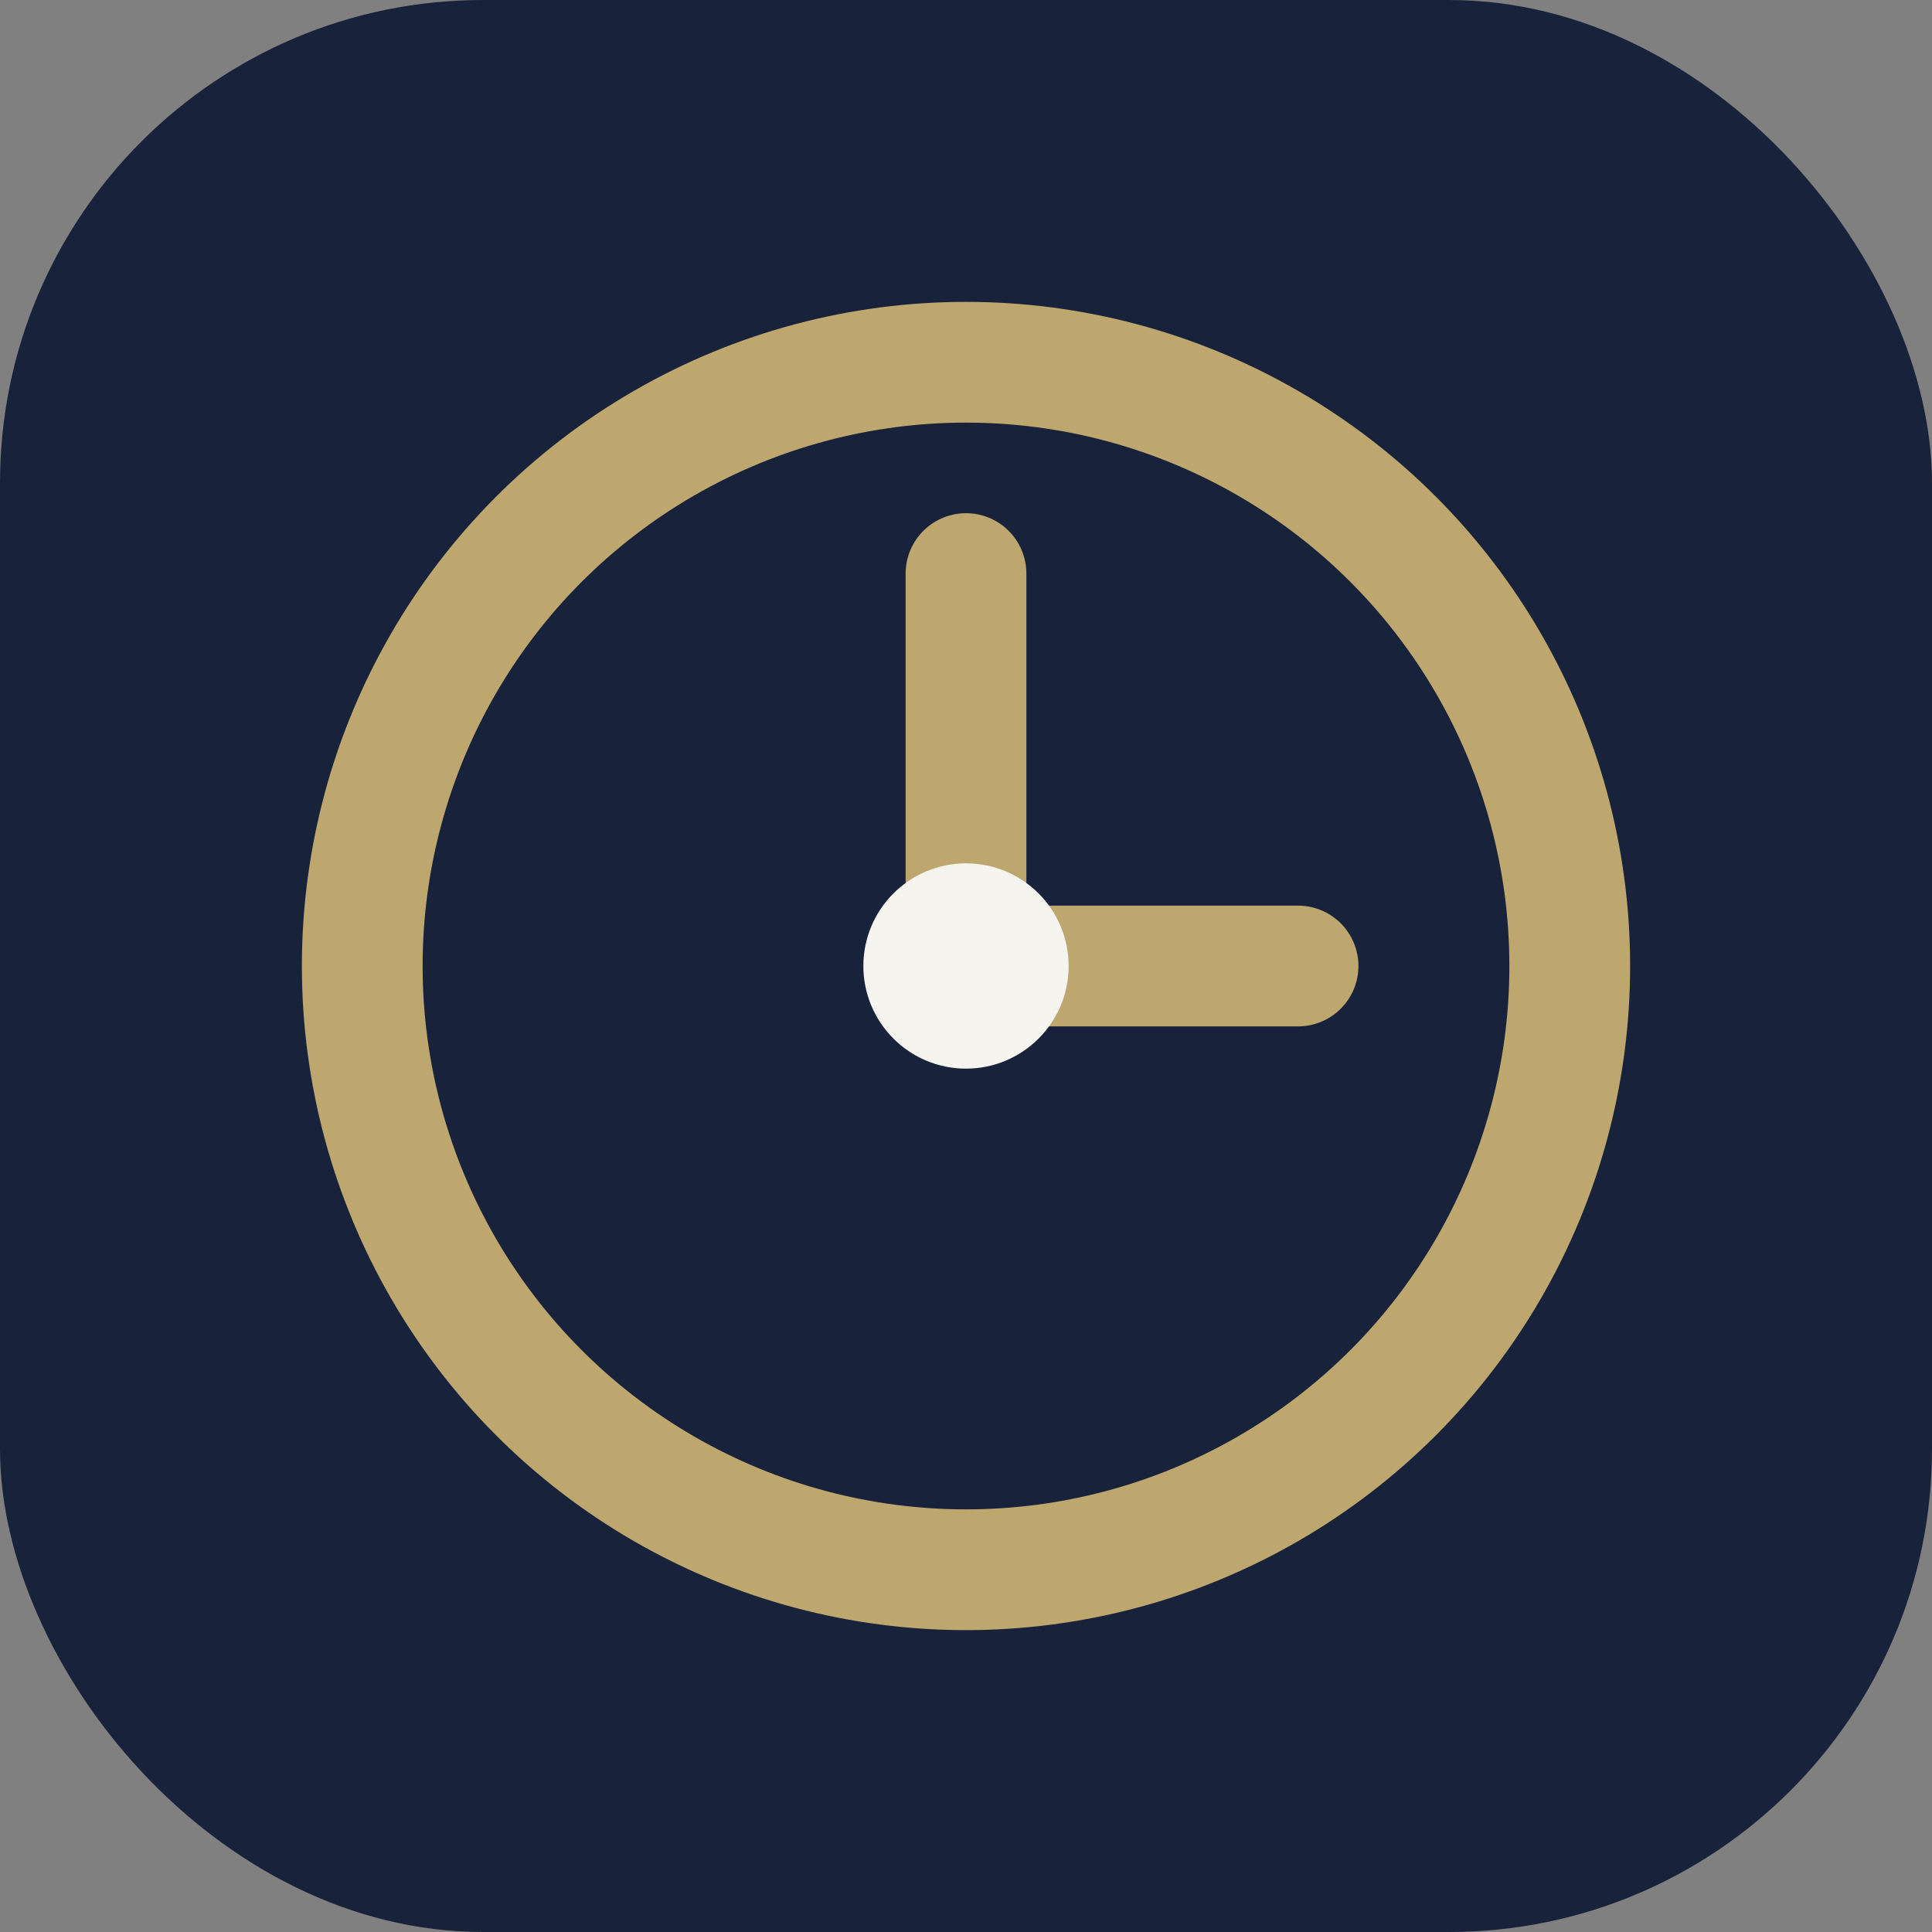
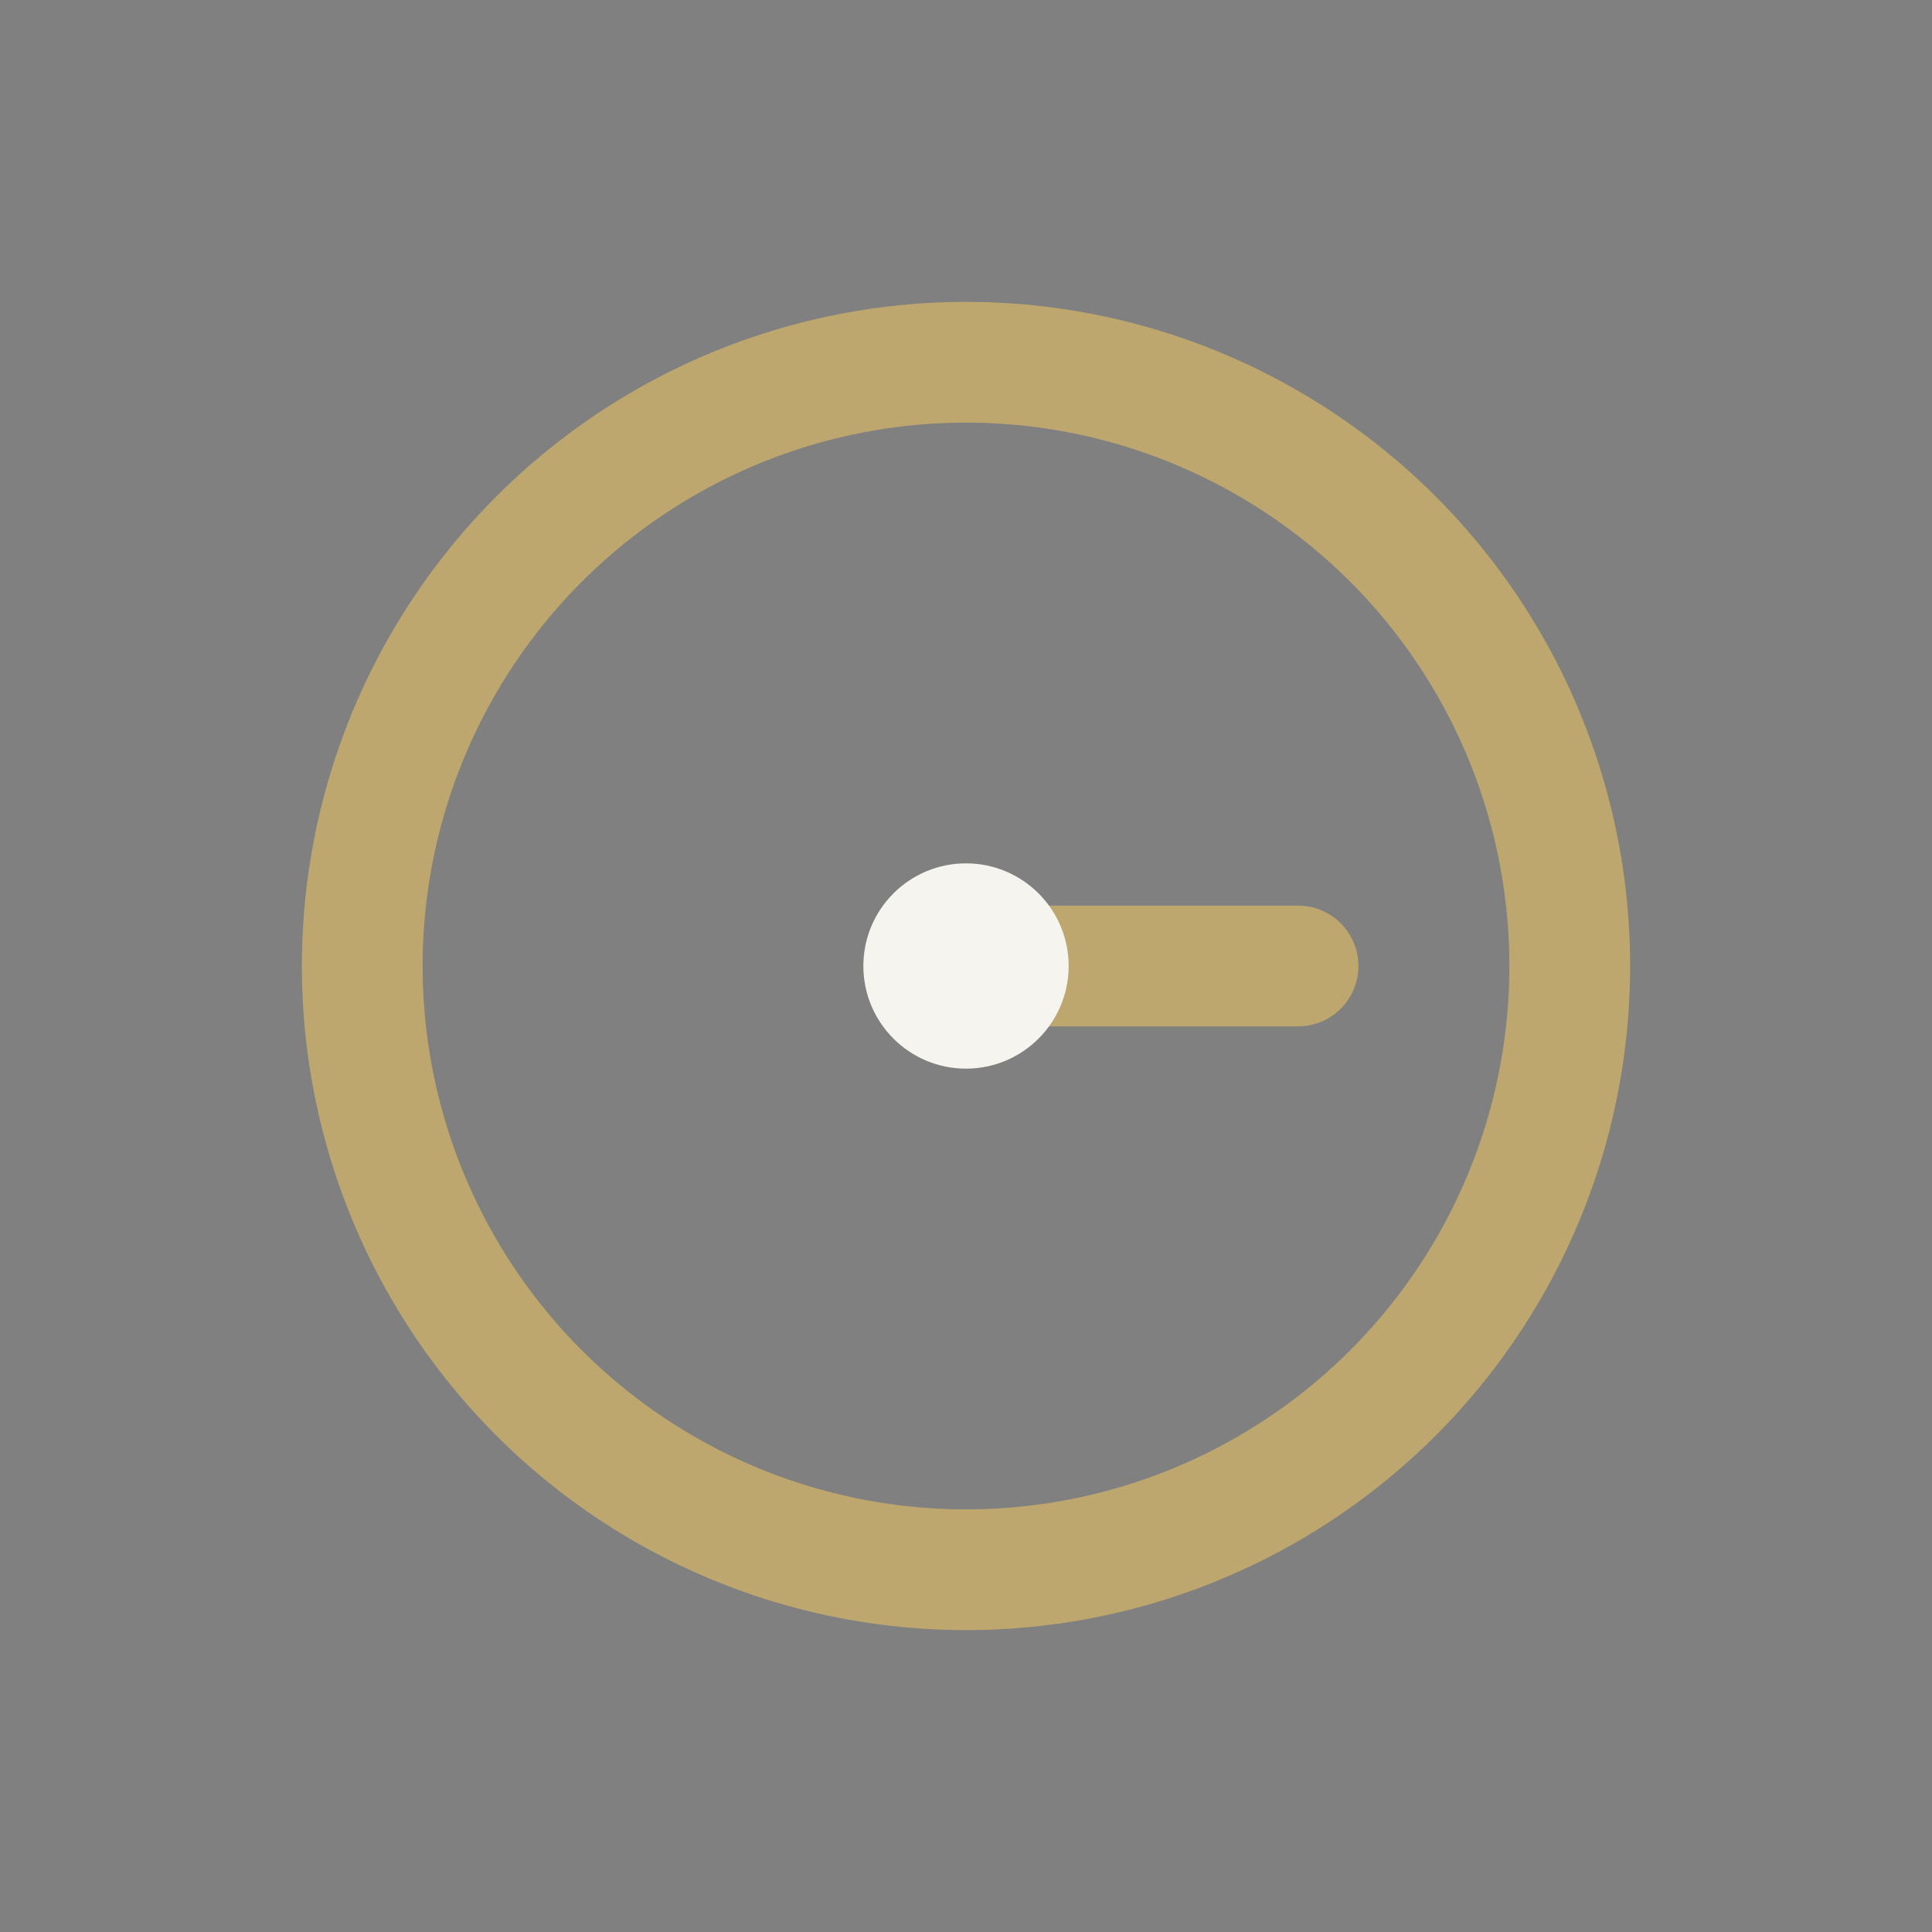
<svg xmlns="http://www.w3.org/2000/svg" width="32" height="32" viewBox="0 0 32 32">
  <rect x="0" y="0" width="32" height="32" fill="#808080" stroke="none" />
-   <rect width="32" height="32" rx="8" fill="#19223B" />
  <circle cx="16" cy="16" r="10" fill="none" stroke="#BDA76E" stroke-width="2" />
-   <line x1="16" y1="16" x2="16" y2="9.5" stroke="#BDA76E" stroke-width="2" stroke-linecap="round" />
  <line x1="16" y1="16" x2="21.5" y2="16" stroke="#BDA76E" stroke-width="2" stroke-linecap="round" />
  <circle cx="16" cy="16" r="1.7" fill="#F5F4EF" />
</svg>